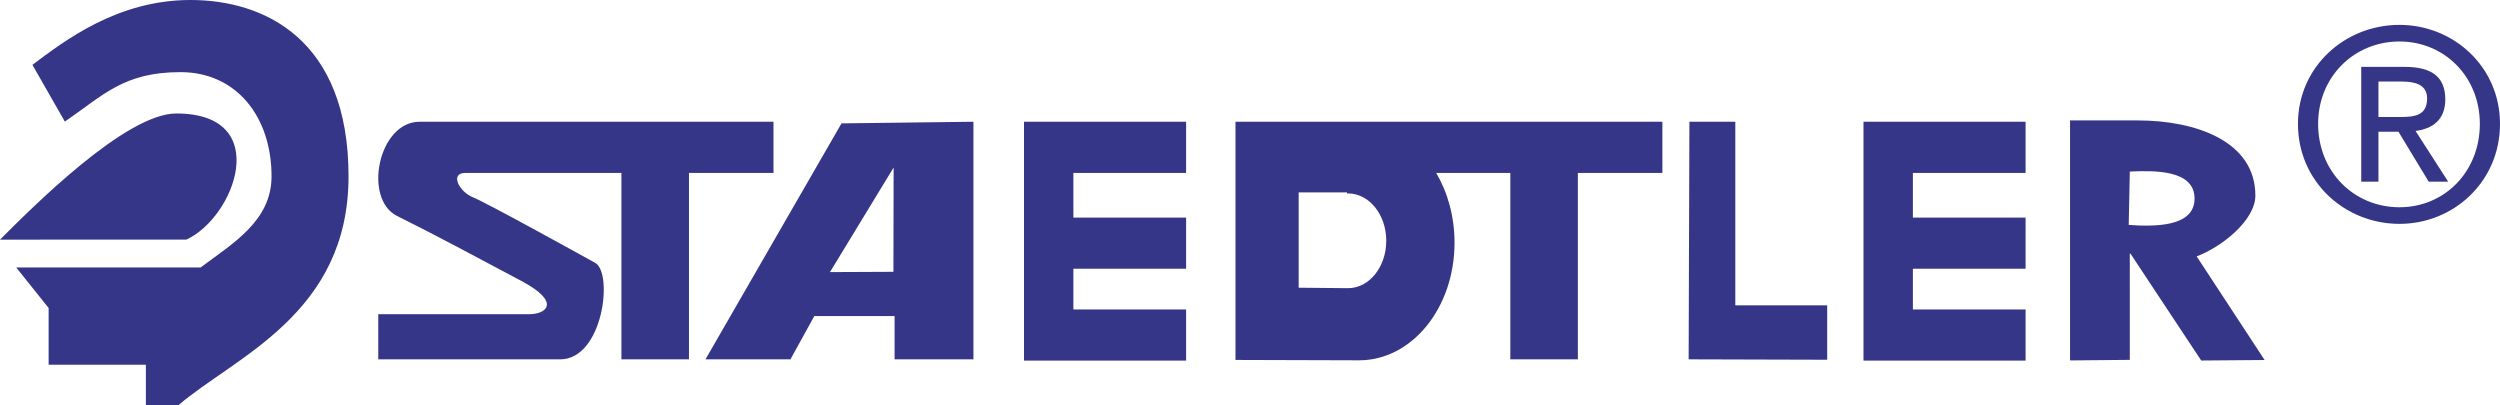
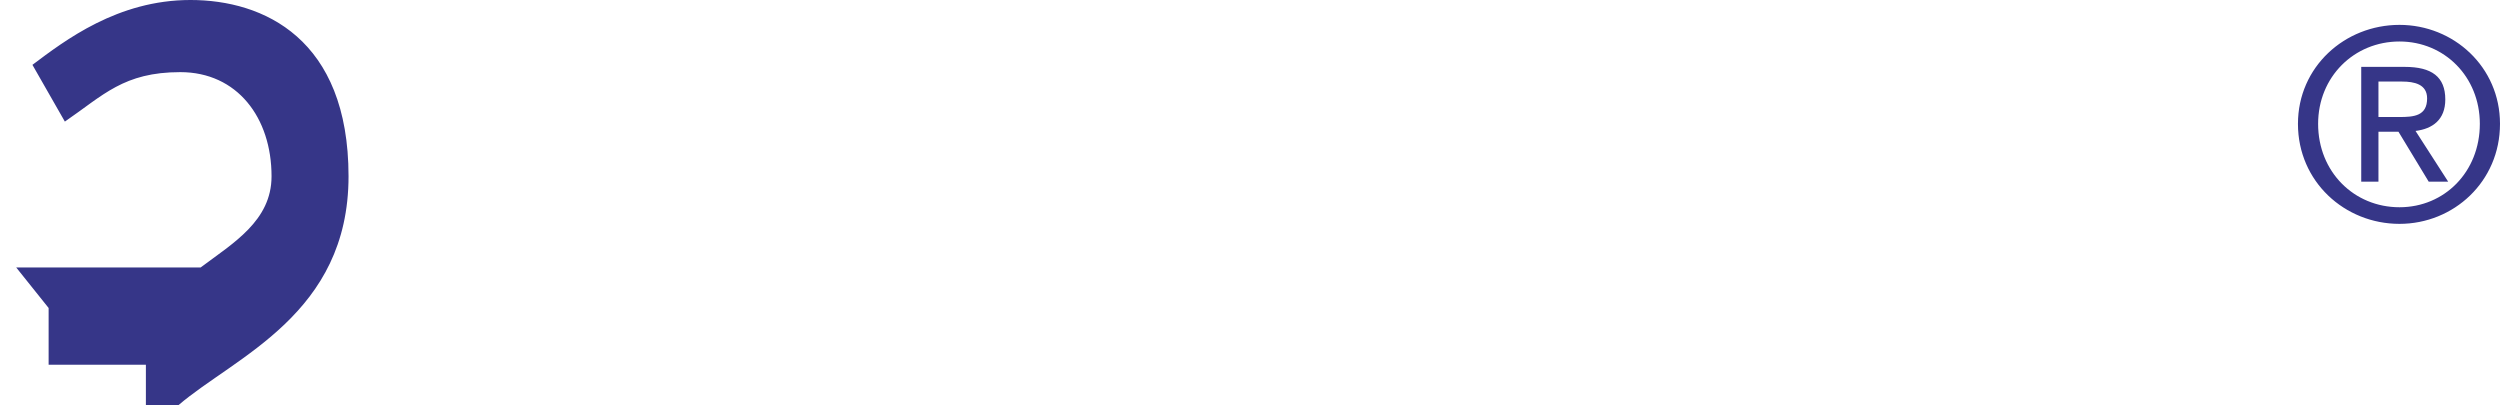
<svg xmlns="http://www.w3.org/2000/svg" xmlns:ns1="http://sodipodi.sourceforge.net/DTD/sodipodi-0.dtd" xmlns:ns2="http://www.inkscape.org/namespaces/inkscape" width="2257.634" height="365.981" viewBox="0 0 174.069 28.218" version="1.1" id="svg12" ns1:docname="Staedtler (1973).svg" ns2:version="0.92.4 (5da689c313, 2019-01-14)">
  <defs id="defs16" />
  <ns1:namedview pagecolor="#ffffff" bordercolor="#666666" borderopacity="1" objecttolerance="10" gridtolerance="10" guidetolerance="10" ns2:pageopacity="0" ns2:pageshadow="2" ns2:window-width="1920" ns2:window-height="1001" id="namedview14" showgrid="false" ns2:zoom="0.17" ns2:cx="939.3183" ns2:cy="181.16168" ns2:window-x="-9" ns2:window-y="41" ns2:window-maximized="1" ns2:current-layer="g10" />
  <g id="g10" style="clip-rule:evenodd;fill-rule:evenodd" transform="translate(-9.783,-82.128)">
-     <path d="M 0,0 H 192.756 V 192.756 H 0 Z" id="path2" ns2:connector-curvature="0" style="fill:#ffffff" />
    <path d="m 171.188,90.751 c 0,-3.272 2.502,-5.734 5.666,-5.734 3.135,0 5.594,2.461 5.594,5.734 0,3.343 -2.459,5.807 -5.594,5.807 -3.165,0 -5.666,-2.464 -5.666,-5.807 z m 5.666,6.964 c 3.771,0 6.998,-2.94 6.998,-6.964 0,-3.967 -3.227,-6.891 -6.998,-6.891 -3.812,0 -7.07,2.924 -7.07,6.891 -0.001,4.023 3.257,6.964 7.07,6.964 z m -1.465,-6.416 h 1.393 l 2.105,3.476 h 1.355 l -2.271,-3.53 c 1.174,-0.146 2.072,-0.767 2.072,-2.193 0,-1.572 -0.936,-2.267 -2.822,-2.267 h -3.031 v 7.99 h 1.199 z m 0,-1.023 v -2.469 h 1.648 c 0.842,0 1.74,0.183 1.74,1.171 0,1.226 -0.916,1.298 -1.941,1.298 z m -153.19,20.07 c 3.951,-3.386 11.852,-6.349 11.852,-15.943 0,-9.594 -5.926,-12.275 -11.005,-12.275 -5.08,0 -8.748,2.822 -11.005,4.515 l 2.258,3.951 c 2.681,-1.834 4.091,-3.443 8.042,-3.443 3.951,0 6.349,3.16 6.349,7.252 0,3.104 -2.681,4.656 -4.938,6.349 h -12.84 l 2.257,2.821 v 3.951 h 6.772 v 2.821 h 2.258 z" id="path6" ns2:connector-curvature="0" style="fill:#363688;fill-opacity:1" />
-     <path d="m 9.783,98.814 12.98,-0.005 c 3.386,-1.552 6.067,-8.78 -0.706,-8.78 -3.526,0 -10.016,6.528 -12.274,8.785 z m 53.856,-8.209 v 3.563 h -5.885 v 12.98 H 53.051 V 94.168 H 42.193 c -1.128,0 -0.429,1.316 0.512,1.693 0.941,0.377 7.254,3.868 8.519,4.568 1.264,0.699 0.564,6.72 -2.446,6.72 H 36.121 v -3.146 h 10.534 c 1.129,0 2.258,-0.806 -0.564,-2.311 -2.822,-1.505 -6.261,-3.343 -8.654,-4.524 -2.393,-1.181 -1.316,-6.563 1.558,-6.563 z m 4.736,0.113 9.186,-0.113 v 16.543 H 72.07 v -3.011 h -5.59 l -1.659,3.011 h -5.917 z m 3.615,10.335 0.014,-7.261 -4.431,7.281 z m 53.541,-10.448 v 3.563 h -5.885 v 12.98 h -4.703 v -12.98 h -5.162 c 0.803,1.362 1.277,3.041 1.277,4.857 0,4.556 -2.977,8.191 -6.65,8.191 L 95.807,107.19 V 90.605 Z m -21.886,4.991 -0.074,0.002 v -0.072 h -3.365 v 6.634 c 0,0 3.312,0.033 3.439,0.033 1.471,0 2.66,-1.477 2.66,-3.299 0,-1.822 -1.19,-3.298 -2.66,-3.298 z M 92.369,94.168 V 90.605 H 81.082 v 16.631 h 11.287 v -3.562 H 84.52 v -2.834 h 7.849 V 97.277 H 84.52 v -3.109 z m 58.451,0 v -3.563 h -11.287 v 16.631 h 11.287 v -3.562 h -7.847 v -2.834 h 7.847 v -3.563 h -7.847 v -3.109 z m -13.814,9.218 h -6.397 V 90.605 h -3.197 l -0.053,16.543 h 0.053 l 9.594,0.028 z m 21.07,-9.314 c 1.729,-0.073 4.508,-0.13 4.508,1.883 0,1.988 -2.783,1.957 -4.584,1.834 z m -4.162,13.152 4.162,-0.04 v -7.393 h 0.049 l 4.924,7.439 4.414,-0.036 -4.732,-7.216 c 1.713,-0.637 4.088,-2.495 4.088,-4.235 0,-3.827 -4.234,-5.23 -8.174,-5.23 h -4.73 v 16.711 z" id="path8" ns2:connector-curvature="0" style="fill:#363688;fill-opacity:1" />
  </g>
</svg>